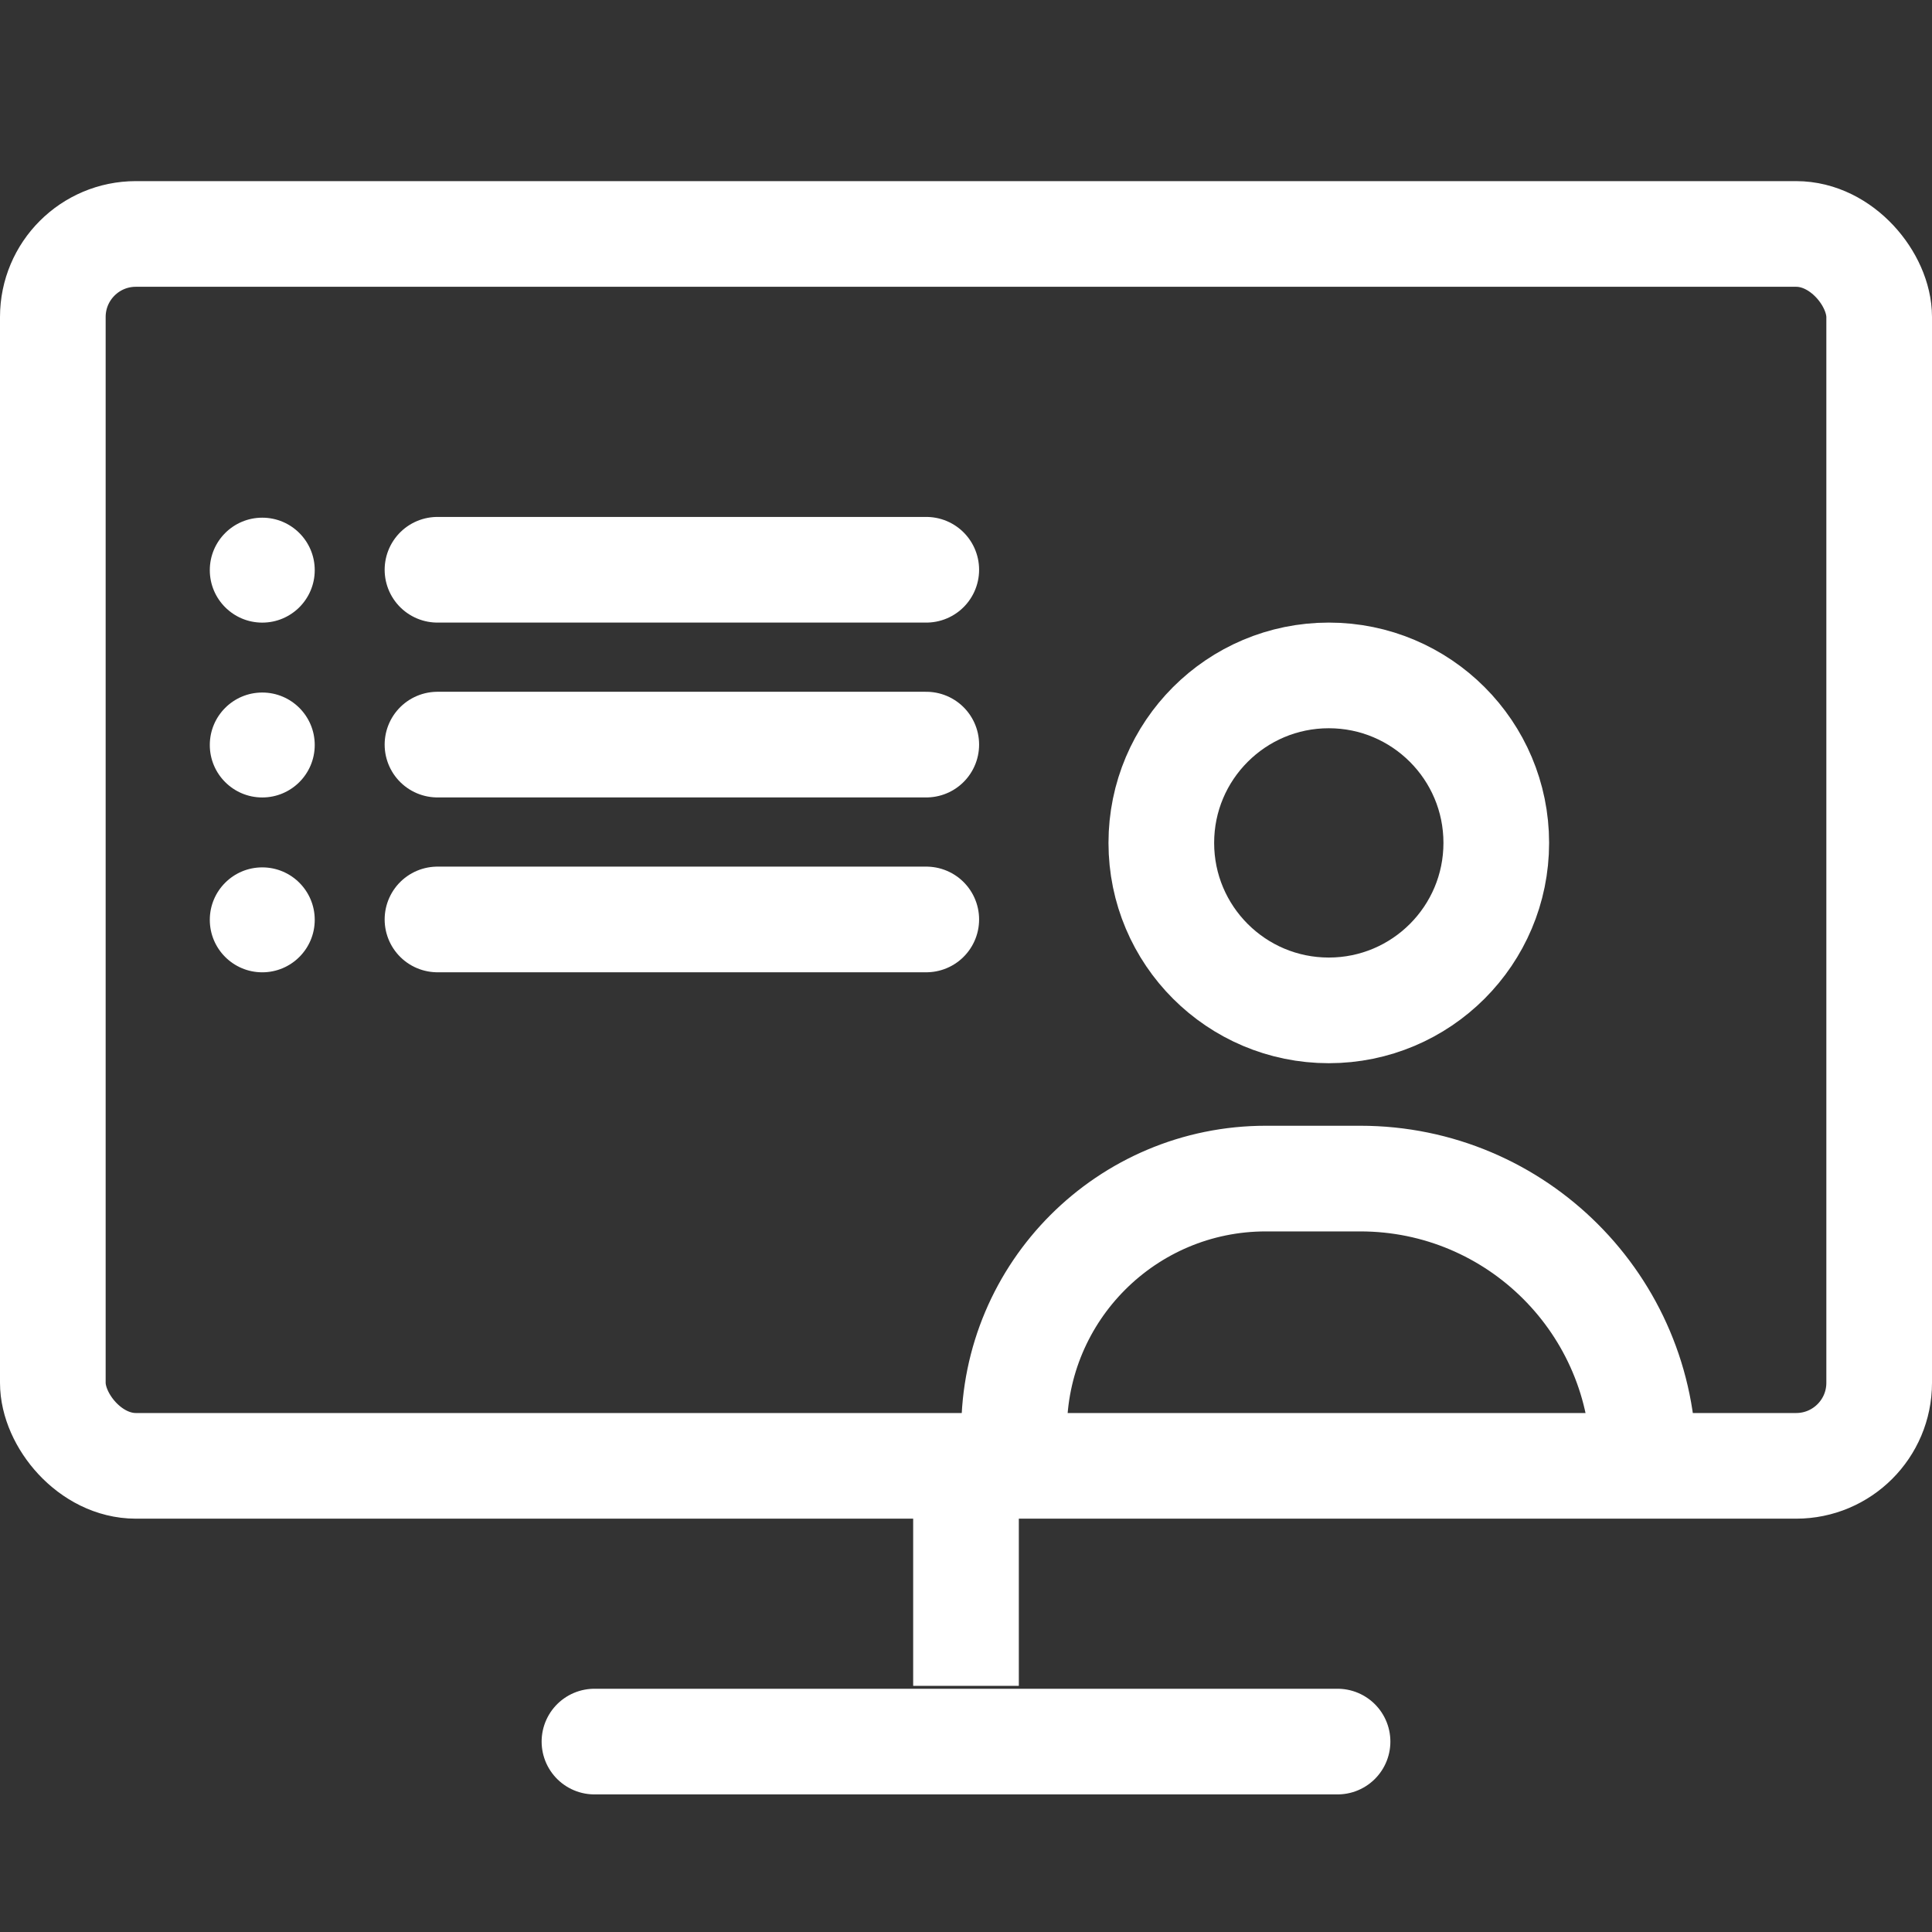
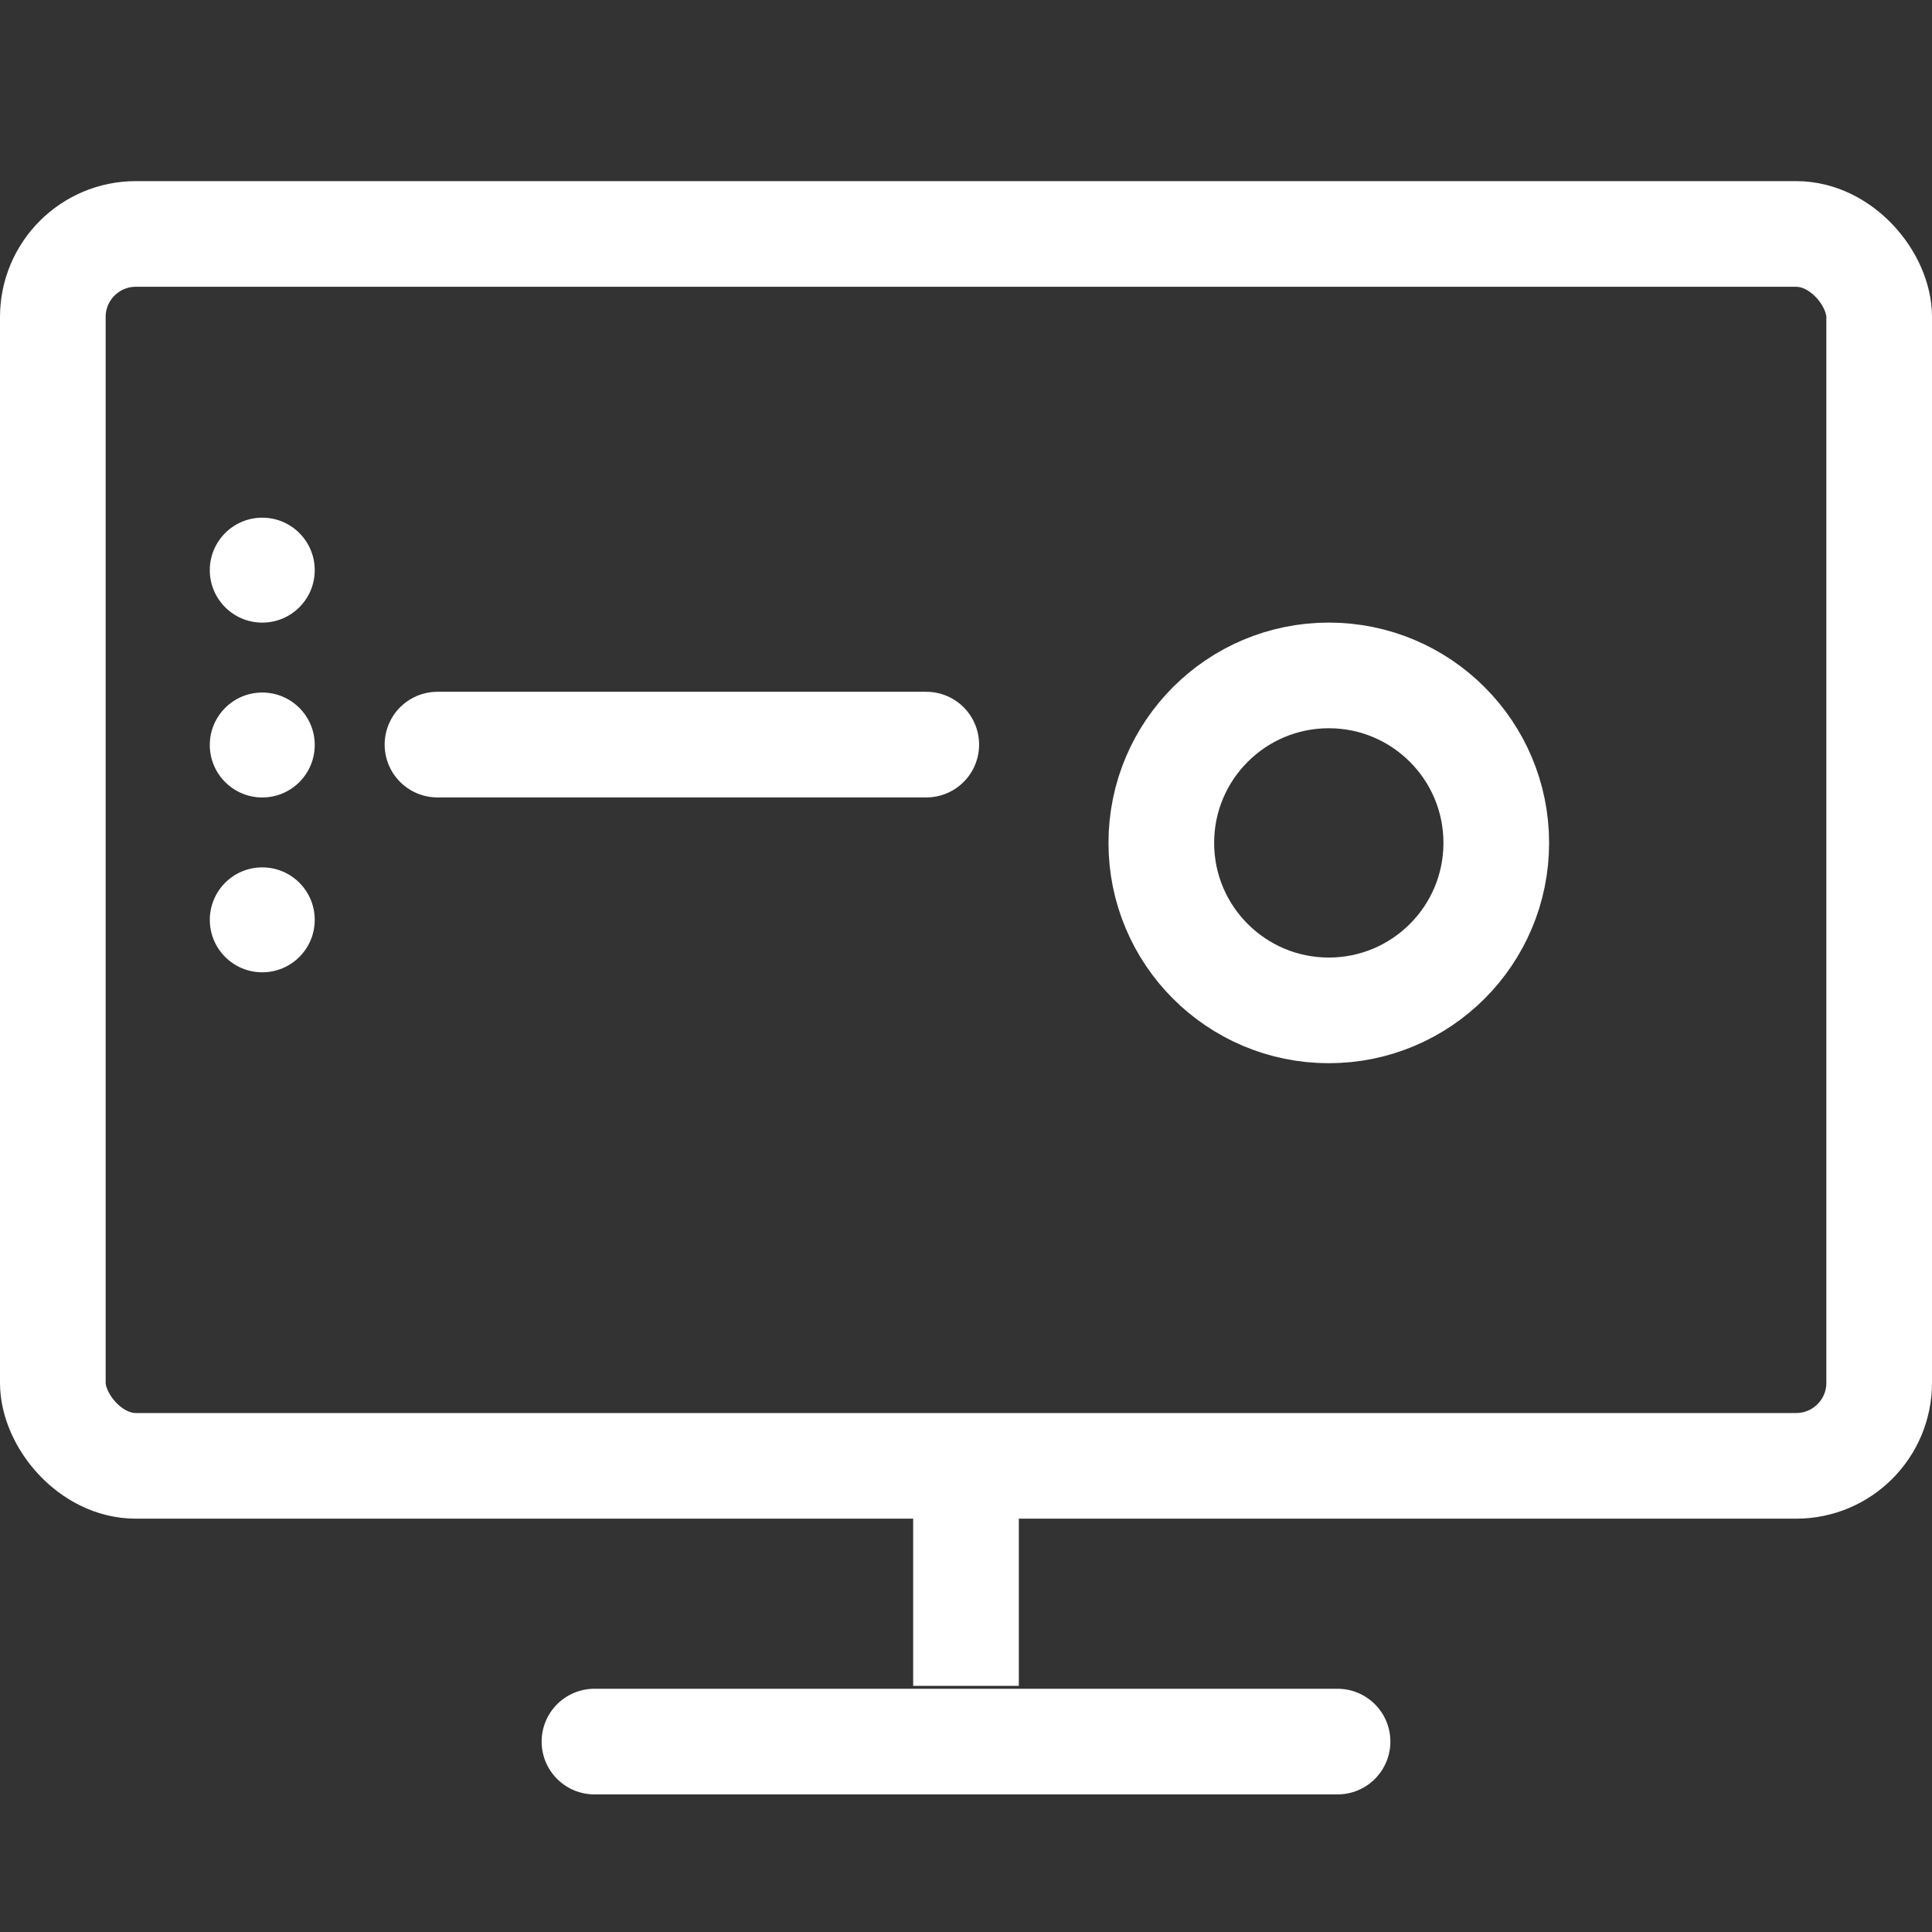
<svg xmlns="http://www.w3.org/2000/svg" width="64" height="64" viewBox="0 0 64 64" fill="none">
  <rect x="0" y="0" width="64" height="64" fill="#333333" stroke="none" />
-   <path d="M33.593 47.383V47.383C33.593 42.777 37.327 39.042 41.933 39.042H45.061C50.243 39.042 54.444 43.243 54.444 48.425V48.425" stroke="white" stroke-width="3.5" />
  <circle cx="44.018" cy="27.922" r="5.548" stroke="white" stroke-width="3.5" />
  <rect x="1.75" y="7.75" width="60.5" height="40.808" rx="2.75" stroke="white" stroke-width="3.5" />
  <path d="M32 49.077V55.846" stroke="white" stroke-width="3.5" />
  <path d="M19.692 57.692H44.308" stroke="white" stroke-width="3.5" stroke-linecap="round" />
-   <line x1="14.492" y1="18.874" x2="30.684" y2="18.874" stroke="white" stroke-width="3.5" stroke-linecap="round" />
  <line x1="14.492" y1="24.666" x2="30.684" y2="24.666" stroke="white" stroke-width="3.5" stroke-linecap="round" />
-   <line x1="14.492" y1="30.458" x2="30.684" y2="30.458" stroke="white" stroke-width="3.5" stroke-linecap="round" />
  <circle cx="8.688" cy="18.887" r="1.738" fill="white" />
  <circle cx="8.688" cy="24.679" r="1.738" fill="white" />
  <circle cx="8.688" cy="30.471" r="1.738" fill="white" />
</svg>